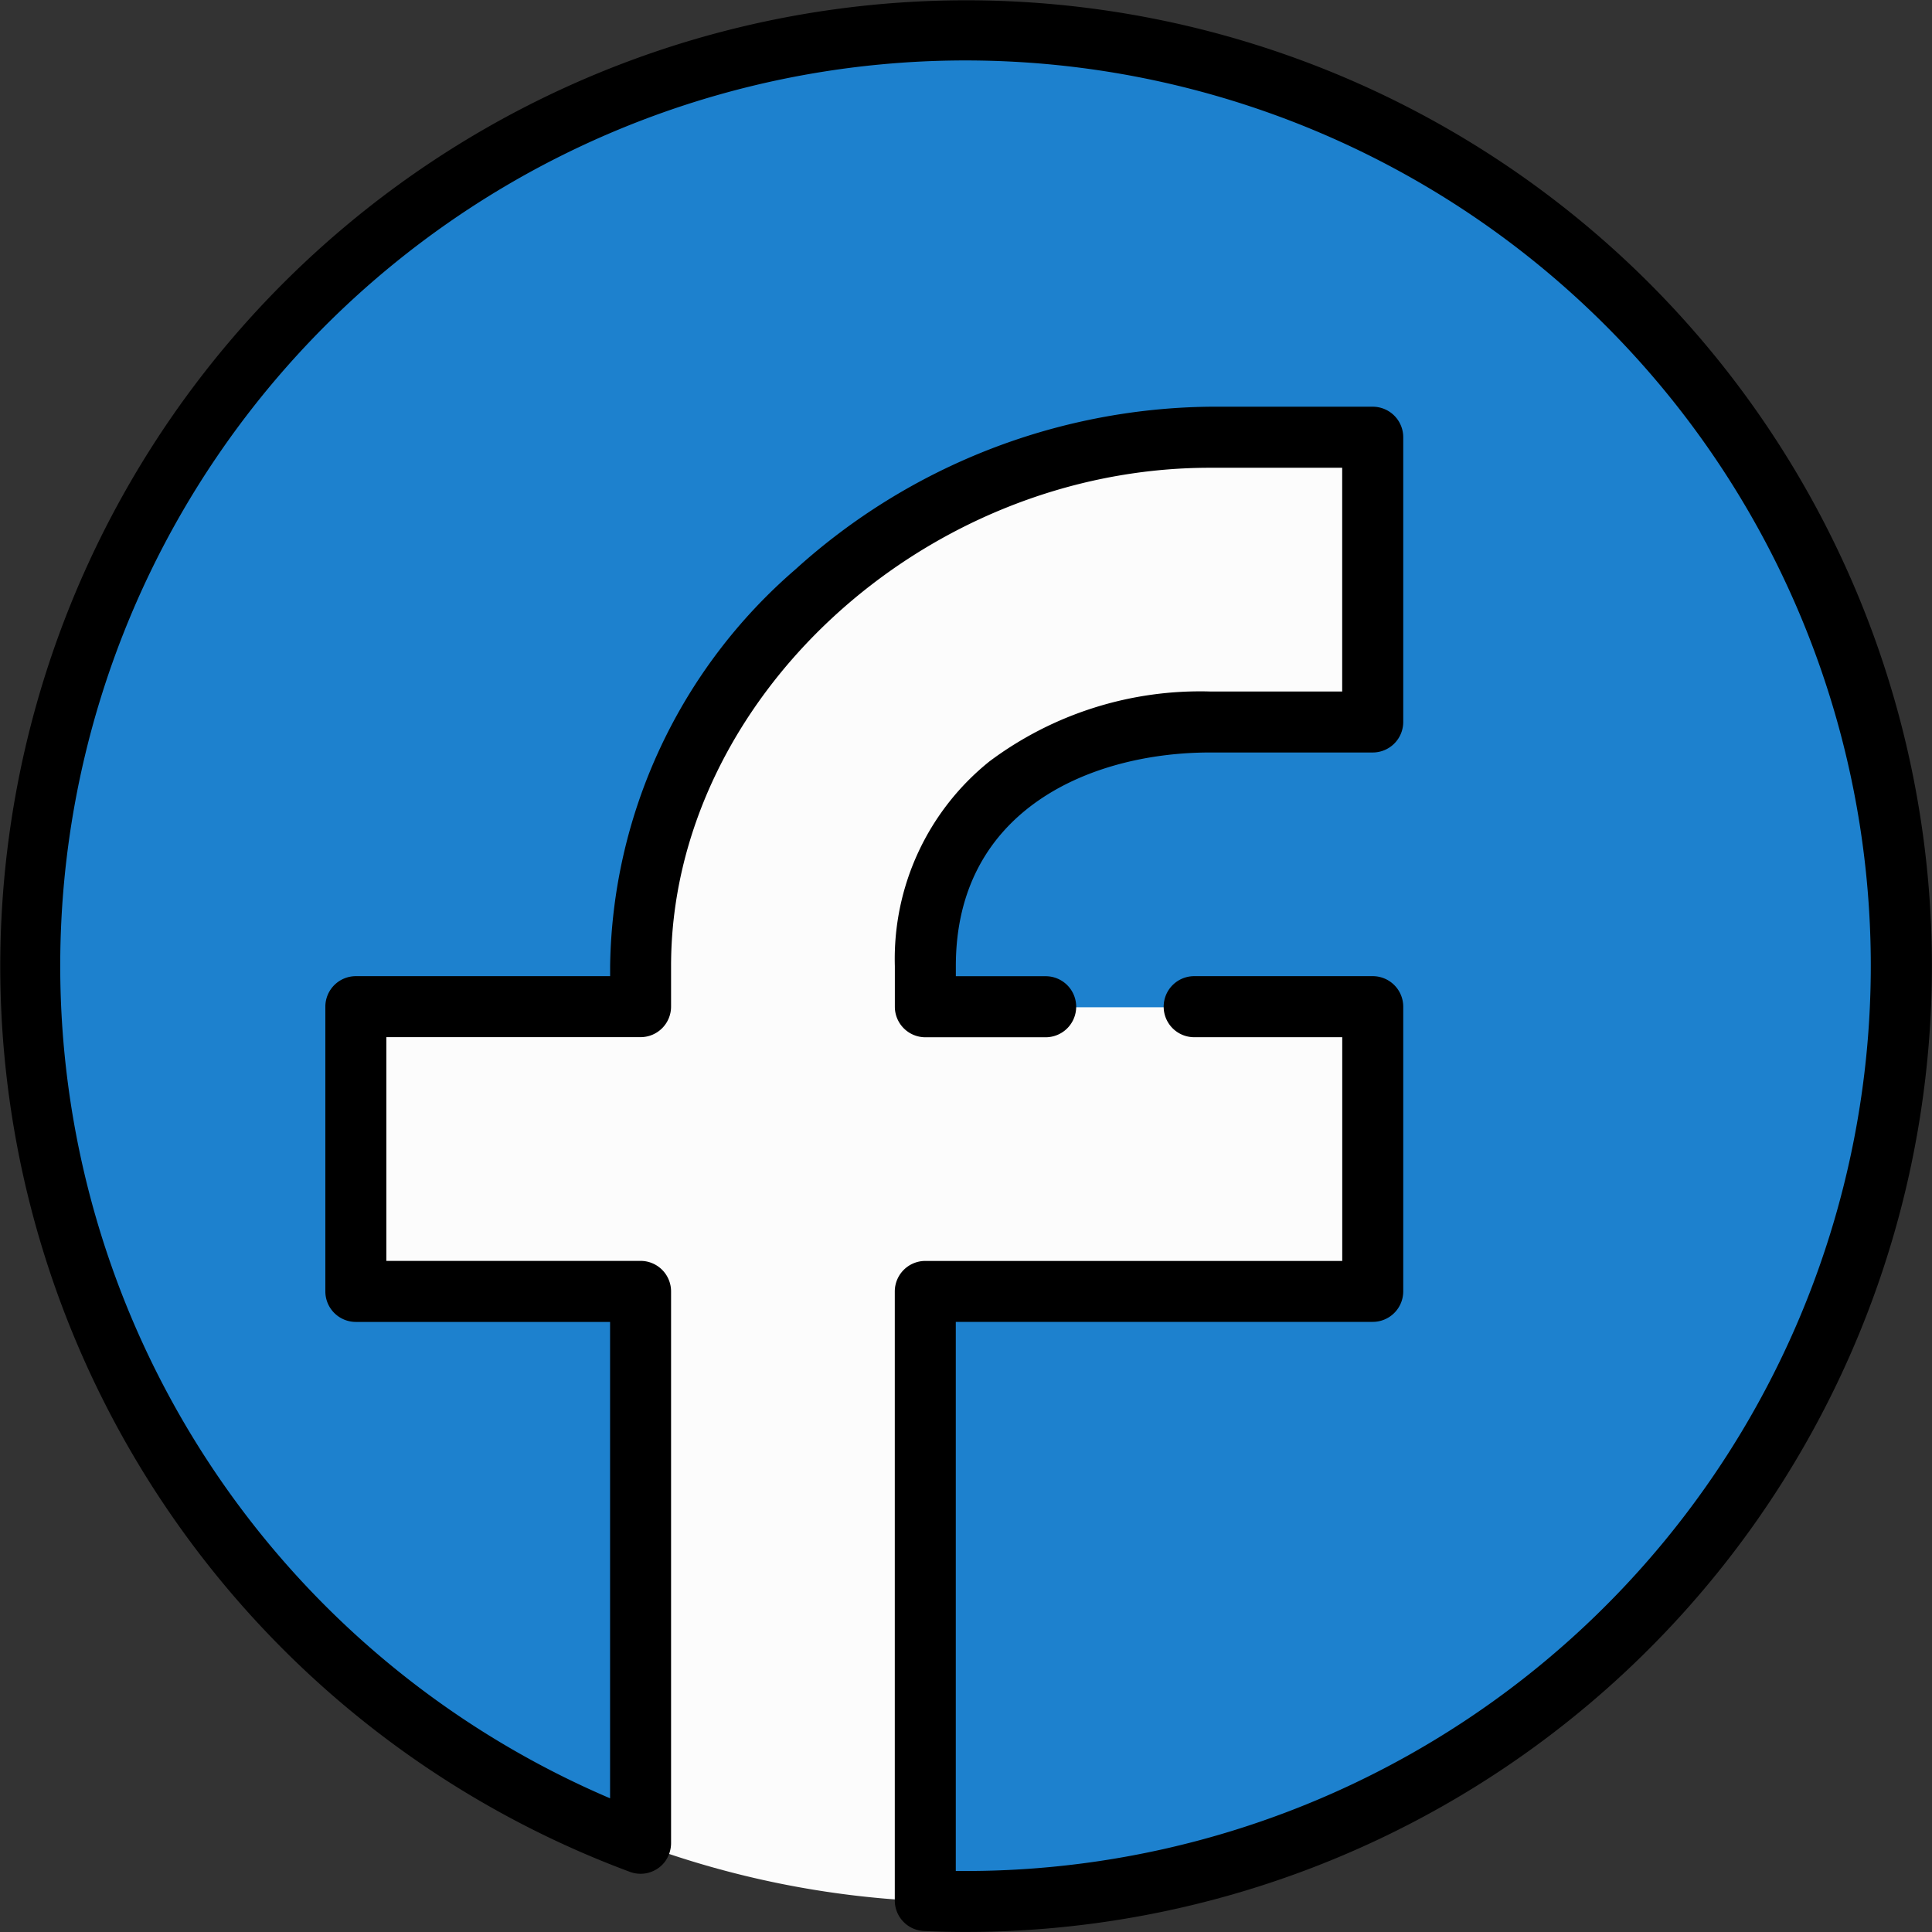
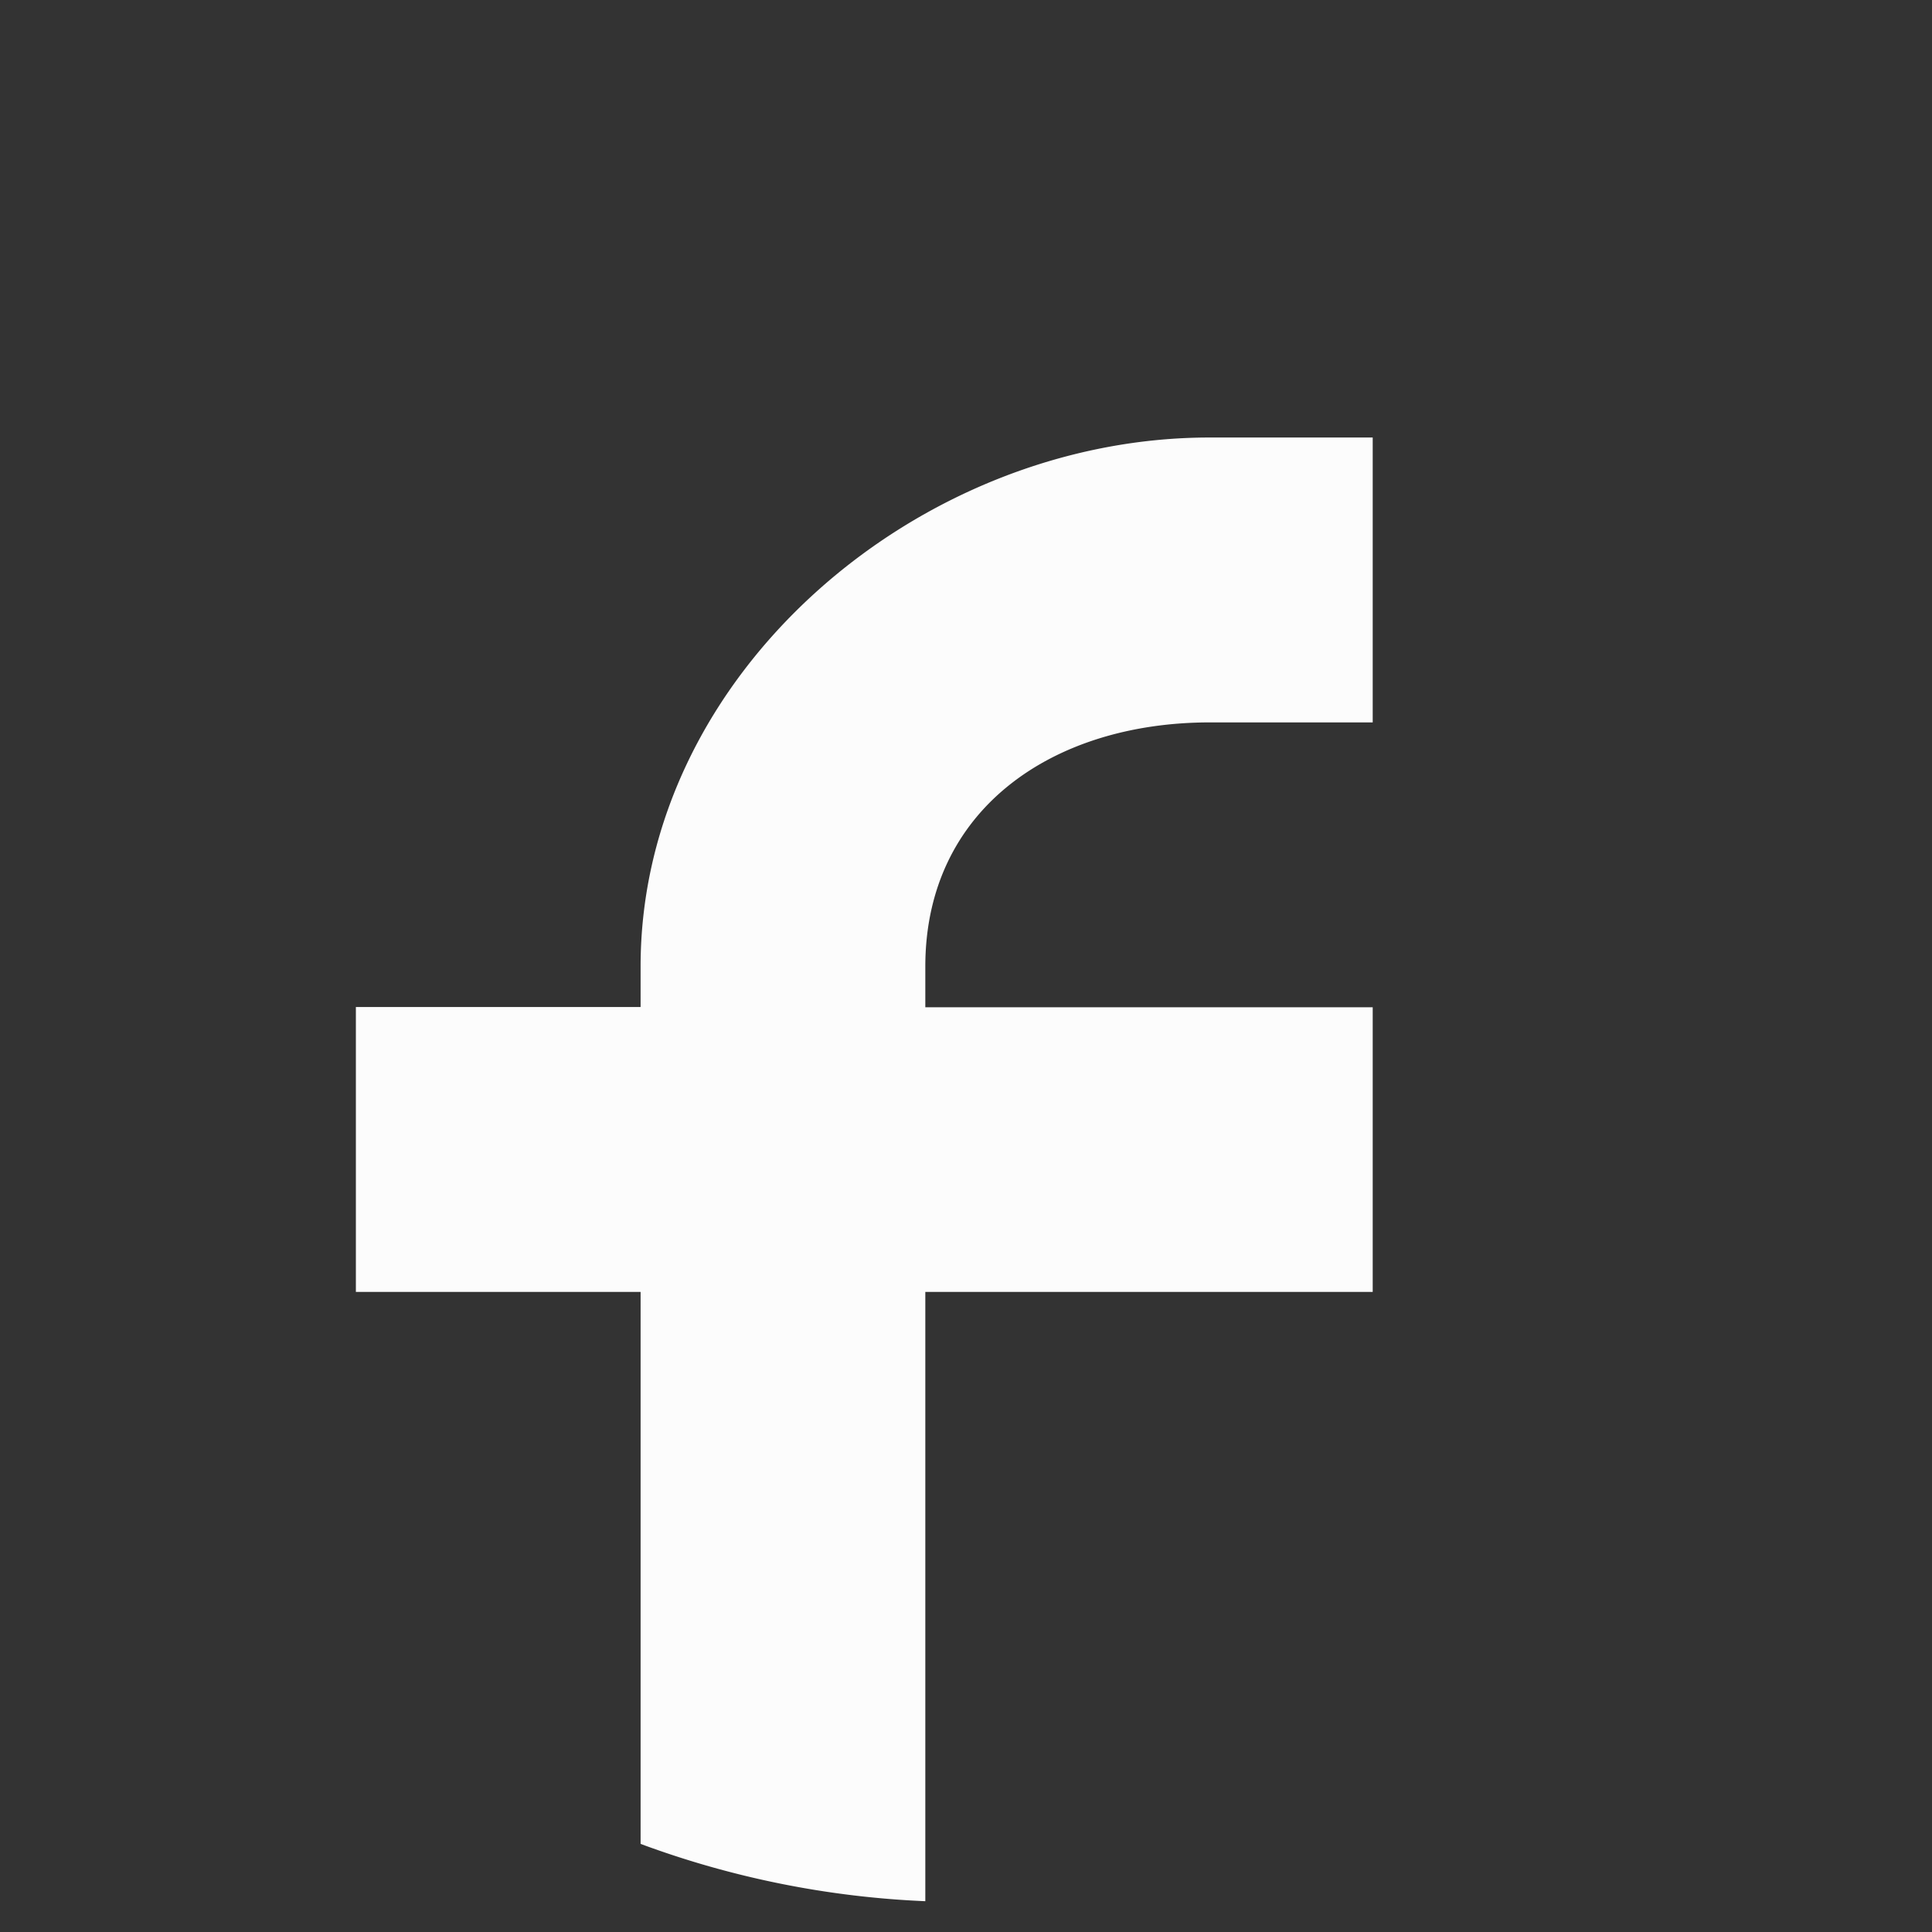
<svg xmlns="http://www.w3.org/2000/svg" width="35" height="35" viewBox="0 0 35 35">
  <rect x="0" y="0" width="35" height="35" fill="#333333" stroke="none" />
  <g id="facebook" transform="translate(-0.001)">
-     <circle id="楕円形_21" data-name="楕円形 21" cx="16.947" cy="16.947" r="16.947" transform="translate(0.554 0.553)" fill="#1d81ce" />
-     <path id="パス_112" data-name="パス 112" d="M225.875,8.084a17.1,17.1,0,0,0-2.211.143,16.949,16.949,0,0,1,0,33.608,16.948,16.948,0,1,0,2.211-33.751Z" transform="translate(-208.374 -7.531)" fill="#1d81ce" />
    <path id="パス_113" data-name="パス 113" d="M99.474,125.458v.737H94.316v5.161h5.158v10a16.869,16.869,0,0,0,5.158,1.038V131.356h8.105V126.2h-8.105v-.737c0-2.85,2.309-4.424,5.158-4.424h2.947v-5.161H109.79C104.5,115.873,99.474,120.164,99.474,125.458Z" transform="translate(-87.868 -107.952)" fill="#fcfcfc" />
-     <path id="パス_114" data-name="パス 114" d="M29.875,5.126A17.5,17.5,0,1,0,11.414,33.911a.554.554,0,0,0,.633-.185.572.572,0,0,0,.111-.349V23.395a.553.553,0,0,0-.553-.553H7V18.789h4.605a.553.553,0,0,0,.553-.553V17.5c0-4.808,4.562-9.026,9.763-9.026h2.395v4.053H21.922a6.375,6.375,0,0,0-3.993,1.264,4.586,4.586,0,0,0-1.717,3.71v.737a.553.553,0,0,0,.553.553h2.179a.553.553,0,0,0,.553-.553h0a.553.553,0,0,0-.553-.553H17.317V17.5c0-2.855,2.481-3.868,4.605-3.868h2.947a.553.553,0,0,0,.553-.553V7.921a.553.553,0,0,0-.553-.553H21.922a11.368,11.368,0,0,0-7.512,2.948A9.67,9.67,0,0,0,11.054,17.5v.184H6.448a.553.553,0,0,0-.553.553v5.158a.553.553,0,0,0,.553.553h4.605v8.63A16.4,16.4,0,1,1,17.5,33.895h-.184V23.947h7.553a.553.553,0,0,0,.553-.553V18.237a.553.553,0,0,0-.553-.553H21.635a.553.553,0,0,0-.553.553h0a.553.553,0,0,0,.553.553h2.682v4.053H16.764a.553.553,0,0,0-.553.553V34.43a.553.553,0,0,0,.528.552c.274.012.523.017.761.017A17.5,17.5,0,0,0,29.875,5.126Z" transform="translate(0 0)" />
  </g>
</svg>